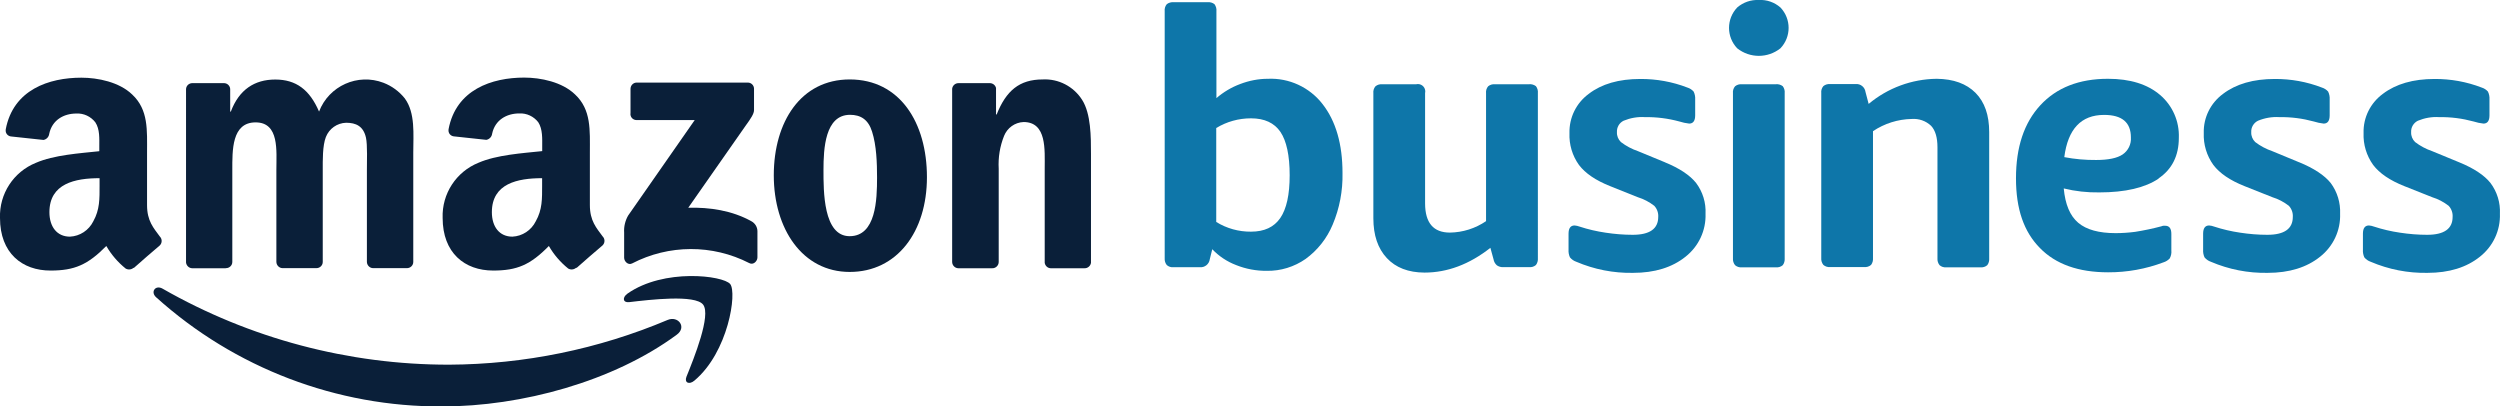
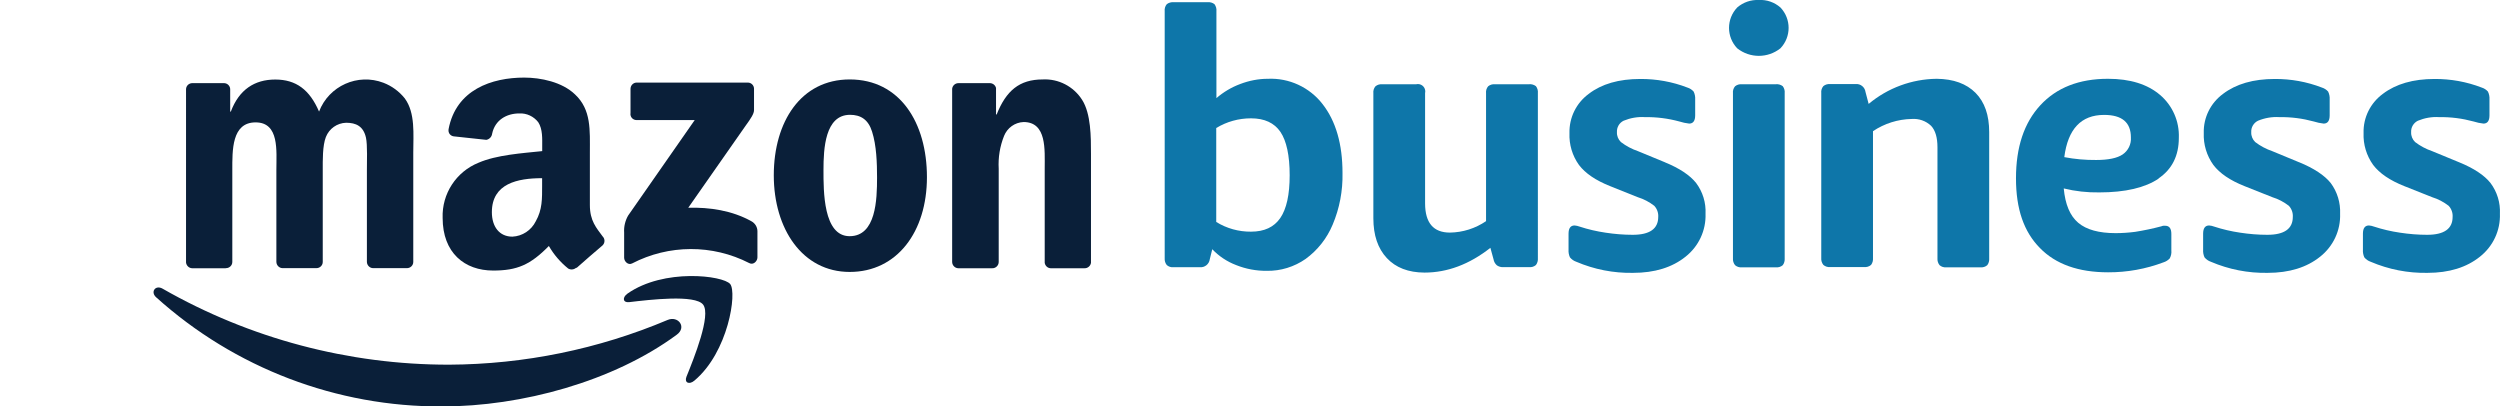
<svg xmlns="http://www.w3.org/2000/svg" id="_イヤー_2" viewBox="0 0 270.65 44">
  <defs>
    <style>.cls-1{fill:#0a1f39;fill-rule:evenodd;}.cls-2{fill:#0e76a9;}</style>
  </defs>
  <g id="_ザイン">
    <g>
      <g>
        <path class="cls-2" d="M233.69,19.31c1.46-.99,2.19-2.46,2.19-4.39,.07-1.78-.68-3.49-2.03-4.64-1.36-1.16-3.24-1.75-5.64-1.75-3.13,0-5.57,.96-7.33,2.87-1.76,1.91-2.63,4.54-2.63,7.9s.86,5.79,2.59,7.55c1.72,1.76,4.18,2.63,7.38,2.63,2.05,.01,4.09-.36,6-1.08,.26-.08,.5-.23,.68-.43,.14-.27,.2-.56,.17-.86v-1.78c0-.59-.22-.89-.66-.89h-.19c-.08,0-.15,.03-.23,.06-.94,.25-1.89,.45-2.84,.6-.7,.09-1.41,.14-2.11,.14-1.81,0-3.16-.37-4.05-1.12-.89-.75-1.41-1.99-1.57-3.72,1.26,.31,2.54,.45,3.84,.43,2.83,0,4.98-.51,6.44-1.5Zm-10.21-2.3c.39-3.04,1.82-4.57,4.31-4.57,1.94,0,2.9,.81,2.9,2.44,.05,.73-.29,1.43-.89,1.84-.59,.4-1.55,.6-2.87,.6-1.16,.01-2.32-.09-3.46-.31Z" />
        <path class="cls-2" d="M165.52,9.12h-3.68c-.26-.02-.52,.05-.73,.22-.18,.21-.26,.48-.23,.75v13.85c-1.15,.79-2.52,1.22-3.91,1.24-1.79,0-2.68-1.05-2.69-3.14V10.08c.1-.43-.17-.86-.6-.96-.12-.03-.24-.03-.36,0h-3.68c-.26-.02-.52,.05-.73,.22-.18,.21-.26,.48-.23,.75v13.54c0,1.84,.49,3.27,1.46,4.31,.97,1.04,2.33,1.56,4.07,1.57,2.48,0,4.86-.89,7.14-2.68l.34,1.24c.04,.25,.17,.49,.37,.66,.21,.14,.46,.21,.71,.19h2.76c.27,.03,.54-.05,.75-.23,.16-.21,.23-.47,.21-.74V10.08c.03-.27-.05-.54-.21-.75-.21-.16-.48-.24-.75-.21Z" />
        <path class="cls-2" d="M137.24,8.53c-1.01,0-2.01,.2-2.96,.56-.95,.35-1.82,.87-2.59,1.53V1.21c.03-.27-.05-.54-.21-.76-.21-.16-.48-.24-.75-.21h-3.68c-.26-.02-.52,.05-.73,.21-.18,.21-.26,.49-.23,.76V27.96c-.02,.27,.06,.53,.23,.74,.2,.17,.46,.26,.73,.23h2.84c.53,.05,1.01-.33,1.08-.86l.27-1.09c.72,.76,1.61,1.35,2.59,1.72,1.05,.42,2.17,.63,3.3,.62,1.51,.03,2.99-.43,4.22-1.29,1.29-.94,2.3-2.22,2.92-3.7,.75-1.77,1.11-3.68,1.07-5.6,0-3.13-.72-5.61-2.15-7.45-1.41-1.83-3.63-2.86-5.94-2.75Zm1.36,15.08c-.68,.98-1.72,1.47-3.17,1.47-1.33,.01-2.63-.35-3.76-1.05V13.86c1.13-.69,2.43-1.05,3.76-1.05,1.46,0,2.52,.49,3.19,1.47,.66,.98,1,2.55,1,4.69,0,2.11-.34,3.65-1.02,4.64h0Z" />
        <path class="cls-2" d="M180.25,17.57l-2.91-1.2c-.67-.23-1.3-.56-1.86-.99-.29-.28-.45-.67-.43-1.07-.03-.52,.25-1.01,.72-1.24,.73-.3,1.51-.44,2.3-.39,1.26-.02,2.52,.14,3.73,.47,.35,.11,.71,.19,1.07,.23,.43,0,.65-.3,.65-.89v-1.72c.02-.3-.04-.6-.17-.86-.18-.2-.41-.35-.67-.43-1.63-.63-3.36-.94-5.1-.93-2.33,0-4.19,.54-5.58,1.61-1.35,.99-2.13,2.57-2.09,4.25-.05,1.23,.31,2.45,1.03,3.45,.69,.91,1.81,1.67,3.37,2.29l3,1.2c.65,.2,1.25,.52,1.78,.93,.3,.32,.46,.76,.43,1.2,0,1.29-.92,1.94-2.76,1.94-.98,0-1.96-.08-2.94-.23-.96-.14-1.9-.36-2.82-.66-.17-.07-.35-.1-.54-.12-.43,0-.65,.3-.65,.89v1.72c-.02,.29,.03,.57,.15,.84,.18,.22,.42,.39,.69,.48,1.94,.83,4.03,1.24,6.14,1.2,2.35,0,4.25-.59,5.7-1.76,1.41-1.12,2.21-2.83,2.15-4.63,.06-1.2-.3-2.38-1.02-3.34-.67-.84-1.79-1.59-3.38-2.24Z" />
        <path class="cls-2" d="M266.23,17.57l-2.91-1.2c-.67-.23-1.3-.56-1.86-.99-.29-.28-.45-.67-.43-1.07-.03-.52,.26-1.01,.73-1.24,.73-.3,1.51-.44,2.3-.39,1.26-.02,2.51,.14,3.72,.47,.35,.11,.71,.19,1.08,.23,.43,0,.65-.3,.65-.89v-1.72c.02-.3-.04-.6-.17-.86-.18-.2-.41-.35-.67-.43-1.63-.63-3.36-.94-5.1-.93-2.33,0-4.19,.54-5.6,1.61-1.35,.99-2.14,2.57-2.09,4.25-.05,1.23,.32,2.45,1.04,3.45,.69,.91,1.81,1.67,3.37,2.29l3.02,1.2c.65,.2,1.25,.52,1.78,.93,.3,.32,.46,.76,.43,1.2,0,1.29-.92,1.94-2.76,1.94-.98,0-1.96-.08-2.94-.23-.96-.14-1.9-.36-2.82-.66-.17-.07-.35-.1-.54-.12-.43,0-.65,.3-.65,.89v1.72c-.02,.29,.03,.57,.15,.84,.18,.22,.42,.39,.69,.48,1.94,.83,4.03,1.24,6.14,1.2,2.35,0,4.25-.59,5.7-1.76,1.41-1.12,2.21-2.83,2.15-4.63,.06-1.2-.3-2.38-1.02-3.34-.67-.84-1.8-1.59-3.39-2.24Z" />
        <path class="cls-2" d="M248.91,17.57l-2.9-1.2c-.67-.23-1.3-.56-1.86-.99-.29-.28-.45-.67-.43-1.07-.03-.52,.26-1.01,.73-1.24,.73-.3,1.52-.44,2.31-.39,1.26-.02,2.51,.14,3.72,.47,.35,.11,.71,.19,1.08,.23,.43,0,.65-.3,.65-.89v-1.72c.02-.3-.04-.6-.17-.86-.18-.2-.41-.35-.67-.43-1.63-.63-3.36-.94-5.1-.93-2.33,0-4.19,.54-5.6,1.61-1.35,.99-2.14,2.57-2.09,4.25-.05,1.23,.32,2.45,1.04,3.45,.69,.91,1.81,1.67,3.37,2.29l3.02,1.2c.65,.2,1.25,.52,1.78,.93,.3,.32,.46,.76,.43,1.2,0,1.29-.92,1.94-2.76,1.94-.98,0-1.96-.08-2.94-.23-.96-.14-1.9-.36-2.82-.66-.17-.07-.35-.1-.54-.12-.43,0-.65,.3-.65,.89v1.72c-.02,.29,.03,.57,.15,.84,.18,.22,.42,.39,.69,.48,1.94,.83,4.03,1.24,6.14,1.2,2.35,0,4.25-.59,5.7-1.76,1.41-1.12,2.21-2.83,2.15-4.63,.05-1.2-.3-2.37-1.02-3.34-.68-.84-1.82-1.59-3.4-2.24Z" />
        <path class="cls-2" d="M209.67,8.53c-2.7,.03-5.3,.99-7.37,2.72l-.34-1.29c-.07-.53-.54-.91-1.07-.86h-2.76c-.26-.02-.52,.05-.73,.22-.18,.21-.26,.48-.23,.75V27.94c-.02,.27,.06,.53,.23,.74,.2,.17,.46,.26,.73,.23h3.68c.27,.03,.54-.05,.75-.23,.16-.21,.23-.47,.21-.74V14.2c1.24-.83,2.69-1.29,4.18-1.32,.78-.06,1.54,.2,2.11,.74,.46,.49,.69,1.27,.69,2.33v12.02c-.02,.27,.06,.53,.23,.74,.2,.17,.46,.26,.73,.23h3.68c.27,.03,.54-.05,.75-.23,.16-.21,.23-.47,.21-.74V14.3c0-1.84-.49-3.25-1.48-4.25-.99-.99-2.38-1.5-4.2-1.52Z" />
        <path class="cls-2" d="M192.25,9.12h-3.68c-.26-.02-.52,.05-.73,.22-.18,.21-.26,.48-.23,.75V27.97c-.02,.27,.06,.53,.23,.74,.2,.17,.46,.26,.73,.23h3.68c.27,.03,.54-.05,.75-.23,.16-.21,.23-.47,.21-.74V10.08c.03-.27-.05-.54-.21-.75-.21-.16-.48-.24-.75-.21Z" />
        <path class="cls-2" d="M190.41,0c-.86-.04-1.69,.25-2.34,.81-1.18,1.24-1.18,3.18,0,4.42,1.37,1.09,3.31,1.09,4.68,0,1.18-1.24,1.18-3.18,0-4.42-.64-.56-1.48-.86-2.34-.81Z" />
      </g>
      <g>
        <g>
          <path class="cls-1" d="M73.26,36.24c-6.86,5.06-16.81,7.76-25.37,7.76-11.44,.06-22.49-4.16-30.99-11.82-.64-.58-.07-1.37,.7-.93,9.44,5.4,20.14,8.24,31.02,8.23,8.13-.04,16.16-1.68,23.65-4.84,1.15-.49,2.12,.78,.99,1.6Z" />
          <path class="cls-1" d="M76.12,32.98c-.86-1.12-5.8-.53-8.01-.27-.67,.08-.78-.5-.17-.93,3.93-2.75,10.34-1.96,11.11-1.03,.76,.93-.2,7.38-3.88,10.46-.56,.47-1.1,.22-.86-.41,.84-2.07,2.69-6.68,1.81-7.82Z" />
        </g>
        <g>
          <path class="cls-1" d="M68.26,12.3v-2.68c0-.37,.29-.67,.65-.68,0,0,.02,0,.03,0h12c.37-.01,.68,.28,.69,.65,0,0,0,.02,0,.03v2.3c0,.39-.33,.89-.91,1.69l-6.21,8.88c2.31-.06,4.74,.29,6.85,1.47,.38,.21,.63,.61,.64,1.05v2.86c0,.39-.43,.86-.89,.61-3.98-2.04-8.71-2.02-12.68,.04-.43,.22-.86-.22-.86-.62v-2.72c-.04-.64,.11-1.28,.43-1.84l7.21-10.34h-6.27c-.37,.01-.68-.27-.69-.64,0-.02,0-.03,0-.05Z" />
          <path class="cls-1" d="M24.45,29.04h-3.65c-.34-.01-.62-.28-.66-.62V9.67c0-.38,.32-.68,.7-.67h3.41c.35,0,.65,.28,.67,.63v2.45h.07c.89-2.37,2.56-3.47,4.81-3.47s3.72,1.1,4.74,3.47c1.07-2.79,4.19-4.18,6.97-3.12,.91,.35,1.7,.93,2.31,1.69,1.16,1.58,.92,3.88,.92,5.88v11.83c0,.38-.32,.68-.7,.67h-3.66c-.36-.01-.65-.31-.66-.67v-9.94c0-.79,.07-2.76-.1-3.51-.28-1.26-1.09-1.62-2.15-1.62-.97,.03-1.83,.63-2.19,1.54-.37,.95-.34,2.53-.34,3.59v9.94c0,.38-.32,.68-.7,.67h-3.66c-.36-.01-.65-.31-.66-.67v-9.94c0-2.09,.34-5.17-2.25-5.17s-2.52,3.02-2.52,5.17v9.94c0,.38-.32,.68-.7,.67h-.02Z" />
          <path class="cls-1" d="M91.99,8.6c5.42,0,8.36,4.66,8.36,10.58s-3.24,10.26-8.36,10.26-8.22-4.66-8.22-10.46,2.94-10.38,8.22-10.38Zm.03,3.83c-2.7,0-2.87,3.67-2.87,5.96s-.03,7.18,2.83,7.18,2.97-3.95,2.97-6.35c0-1.58-.06-3.47-.54-4.97-.41-1.31-1.23-1.82-2.39-1.82h0Z" />
          <path class="cls-1" d="M107.38,29.04h-3.64c-.36-.01-.65-.31-.66-.67V9.61c.04-.36,.35-.62,.71-.61h3.39c.31,.01,.57,.22,.65,.52v2.87h.07c1.02-2.56,2.45-3.79,4.98-3.79,1.72-.09,3.35,.76,4.27,2.21,.96,1.5,.96,4.03,.96,5.84v11.8c-.05,.34-.35,.6-.7,.59h-3.66c-.33-.01-.6-.26-.65-.59v-10.18c0-2.05,.24-5.06-2.29-5.06-.94,.04-1.76,.63-2.11,1.5-.45,1.13-.65,2.34-.58,3.56v10.1c-.01,.39-.34,.69-.72,.67h0Z" />
          <path class="cls-1" d="M58.69,20.08c0,1.43,.03,2.61-.69,3.88-.48,.97-1.45,1.61-2.53,1.66-1.4,0-2.22-1.07-2.22-2.65,0-3.11,2.79-3.68,5.44-3.68v.79Zm3.68,8.91c-.24,.21-.59,.24-.86,.08-.84-.68-1.55-1.5-2.09-2.44-2,2.04-3.43,2.66-6.03,2.66-3.08,0-5.47-1.9-5.47-5.7-.09-2.61,1.46-4.99,3.88-5.97,1.98-.86,4.74-1.03,6.9-1.26v-.48c0-.86,.06-1.9-.43-2.65-.49-.63-1.25-.99-2.05-.95-1.39,0-2.63,.72-2.94,2.19-.04,.34-.3,.61-.63,.67l-3.54-.38c-.35-.05-.6-.37-.55-.72,0-.01,0-.03,0-.04,.81-4.31,4.7-5.6,8.19-5.6,1.78,0,4.1,.47,5.5,1.82,1.78,1.66,1.61,3.88,1.61,6.29v5.69c0,1.72,.71,2.47,1.38,3.39,.27,.27,.27,.7,0,.97-.75,.63-2.07,1.78-2.8,2.43h-.05Z" />
-           <path class="cls-1" d="M10.78,20.08c0,1.43,.03,2.61-.68,3.88-.48,.97-1.45,1.61-2.53,1.66-1.4,0-2.22-1.07-2.22-2.65,0-3.11,2.79-3.68,5.43-3.68v.79Zm3.68,8.91c-.24,.21-.59,.24-.86,.08-.84-.68-1.55-1.5-2.09-2.44-2.01,2.04-3.45,2.66-6.03,2.66C2.4,29.3,0,27.4,0,23.6c-.09-2.61,1.46-4.99,3.88-5.97,1.98-.86,4.74-1.03,6.87-1.26v-.48c0-.86,.07-1.9-.43-2.65-.49-.63-1.25-.99-2.05-.95-1.39,0-2.63,.72-2.94,2.19-.04,.34-.29,.61-.62,.67l-3.54-.38c-.35-.05-.6-.37-.55-.72,0-.01,0-.03,0-.04,.81-4.31,4.69-5.6,8.19-5.6,1.78,0,4.1,.47,5.5,1.82,1.78,1.66,1.61,3.88,1.61,6.29v5.69c0,1.72,.71,2.47,1.38,3.39,.27,.27,.27,.7,0,.97h0c-.75,.63-2.07,1.78-2.8,2.43h-.04Z" />
        </g>
      </g>
    </g>
  </g>
</svg>